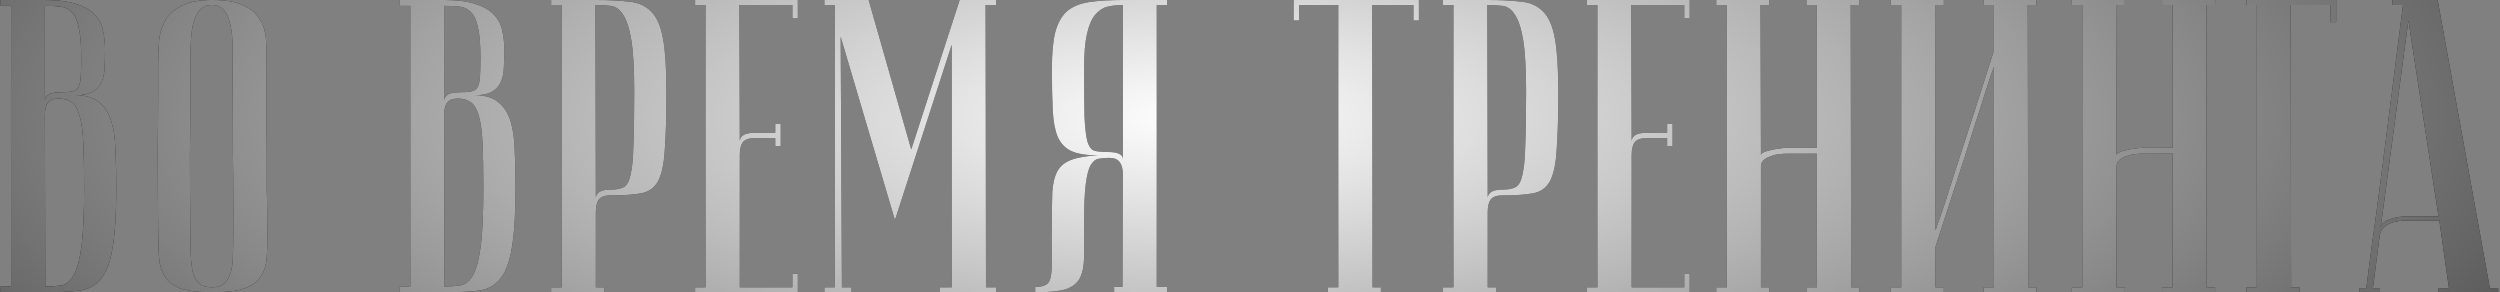
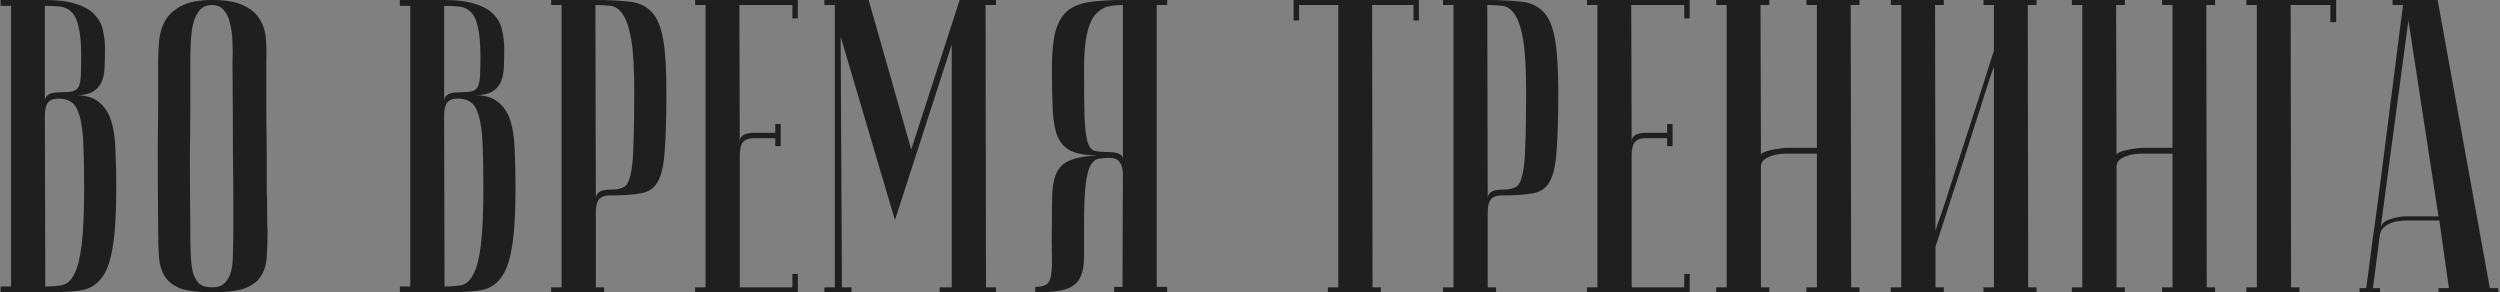
<svg xmlns="http://www.w3.org/2000/svg" width="898" height="105" viewBox="0 0 898 105" fill="none">
  <rect x="0" y="0" width="898" height="105" fill="#808080" stroke="none" />
  <path d="M16.267 102.9C18.567 102.9 20.567 102.75 22.267 102.45C24.067 102.05 25.517 100.75 26.617 98.55C27.817 96.35 28.717 92.85 29.317 88.05C29.917 83.25 30.217 76.4 30.217 67.5C30.217 60.8 30.117 55.4 29.917 51.3C29.717 47.1 29.267 43.85 28.567 41.55C27.867 39.15 26.917 37.55 25.717 36.75C24.517 35.85 22.967 35.4 21.067 35.4C19.267 35.4 17.967 35.9 17.167 36.9C16.467 37.9 16.117 39.4 16.117 41.4L16.267 102.9ZM0.217 -7.15256e-06H16.117C20.917 -7.15256e-06 24.717 0.5 27.517 1.5C30.417 2.4 32.617 3.7 34.117 5.4C35.617 7 36.567 8.85 36.967 10.95C37.467 13.05 37.717 15.2 37.717 17.4C37.717 20 37.667 22.35 37.567 24.45C37.467 26.45 37.067 28.2 36.367 29.7C35.667 31.1 34.617 32.2 33.217 33C31.817 33.8 29.817 34.2 27.217 34.2C30.817 34.2 33.617 35.05 35.617 36.75C37.617 38.35 39.067 40.6 39.967 43.5C40.867 46.4 41.367 49.9 41.467 54C41.667 58.1 41.767 62.6 41.767 67.5C41.767 76.8 41.317 84 40.417 89.1C39.617 94.1 38.217 97.8 36.217 100.2C34.317 102.6 31.717 104 28.417 104.4C25.217 104.8 21.167 105 16.267 105H0.217V102.9H3.967V2.1H0.217V-7.15256e-06ZM16.117 36.15C16.117 35.35 16.517 34.65 17.317 34.05C18.117 33.45 19.567 33.15 21.667 33.15C23.467 33.15 24.867 33.05 25.867 32.85C26.867 32.65 27.617 32.15 28.117 31.35C28.617 30.45 28.917 29.15 29.017 27.45C29.117 25.75 29.167 23.4 29.167 20.4C29.167 15.8 28.867 12.3 28.267 9.9C27.767 7.4 26.967 5.6 25.867 4.5C24.767 3.3 23.417 2.6 21.817 2.4C20.217 2.2 18.317 2.1 16.117 2.1V36.15ZM56.812 82.5C56.712 70.5 56.663 60.65 56.663 52.95C56.763 45.25 56.812 39.15 56.812 34.65V22.5C56.812 20.1 56.913 17.6 57.112 15C57.312 12.3 58.013 9.85 59.212 7.65C60.413 5.45 62.312 3.65 64.912 2.25C67.612 0.75 71.362 -7.15256e-06 76.162 -7.15256e-06C81.062 -7.15256e-06 84.812 0.65 87.412 1.95C90.112 3.15 92.062 4.8 93.263 6.9C94.562 8.9 95.312 11.25 95.513 13.95C95.713 16.65 95.763 19.5 95.662 22.5C95.662 30.1 95.662 36.8 95.662 42.6C95.763 48.3 95.812 53.3 95.812 57.6C95.812 61.8 95.812 65.35 95.812 68.25C95.912 71.15 95.963 73.5 95.963 75.3C95.963 79.6 96.013 82 96.112 82.5C96.112 86.3 96.013 89.6 95.812 92.4C95.612 95.2 94.862 97.55 93.562 99.45C92.362 101.25 90.412 102.65 87.713 103.65C85.013 104.55 81.162 105 76.162 105C71.362 105 67.612 104.55 64.912 103.65C62.312 102.65 60.413 101.2 59.212 99.3C58.013 97.4 57.312 95.1 57.112 92.4C56.913 89.6 56.812 86.3 56.812 82.5ZM68.362 82.5C68.362 85.8 68.412 88.75 68.513 91.35C68.612 93.85 68.862 96 69.263 97.8C69.763 99.5 70.513 100.85 71.513 101.85C72.612 102.75 74.162 103.2 76.162 103.2C78.062 103.2 79.513 102.75 80.513 101.85C81.612 100.85 82.412 99.5 82.912 97.8C83.412 96 83.662 93.85 83.662 91.35C83.763 88.75 83.812 85.8 83.812 82.5V72.3C83.812 68.1 83.763 62.1 83.662 54.3C83.662 46.4 83.612 35.8 83.513 22.5C83.612 19.9 83.612 17.4 83.513 15C83.412 12.5 83.112 10.3 82.612 8.4C82.213 6.4 81.463 4.8 80.362 3.6C79.362 2.4 77.963 1.8 76.162 1.8C74.162 1.8 72.612 2.5 71.513 3.9C70.513 5.2 69.763 6.9 69.263 9C68.862 11 68.612 13.25 68.513 15.75C68.412 18.15 68.362 20.4 68.362 22.5V36.9C68.362 41.8 68.312 48.05 68.213 55.65C68.213 63.15 68.263 72.1 68.362 82.5ZM159.675 102.9C161.975 102.9 163.975 102.75 165.675 102.45C167.475 102.05 168.925 100.75 170.025 98.55C171.225 96.35 172.125 92.85 172.725 88.05C173.325 83.25 173.625 76.4 173.625 67.5C173.625 60.8 173.525 55.4 173.325 51.3C173.125 47.1 172.675 43.85 171.975 41.55C171.275 39.15 170.325 37.55 169.125 36.75C167.925 35.85 166.375 35.4 164.475 35.4C162.675 35.4 161.375 35.9 160.575 36.9C159.875 37.9 159.525 39.4 159.525 41.4L159.675 102.9ZM143.625 -7.15256e-06H159.525C164.325 -7.15256e-06 168.125 0.5 170.925 1.5C173.825 2.4 176.025 3.7 177.525 5.4C179.025 7 179.975 8.85 180.375 10.95C180.875 13.05 181.125 15.2 181.125 17.4C181.125 20 181.075 22.35 180.975 24.45C180.875 26.45 180.475 28.2 179.775 29.7C179.075 31.1 178.025 32.2 176.625 33C175.225 33.8 173.225 34.2 170.625 34.2C174.225 34.2 177.025 35.05 179.025 36.75C181.025 38.35 182.475 40.6 183.375 43.5C184.275 46.4 184.775 49.9 184.875 54C185.075 58.1 185.175 62.6 185.175 67.5C185.175 76.8 184.725 84 183.825 89.1C183.025 94.1 181.625 97.8 179.625 100.2C177.725 102.6 175.125 104 171.825 104.4C168.625 104.8 164.575 105 159.675 105H143.625V102.9H147.375V2.1H143.625V-7.15256e-06ZM159.525 36.15C159.525 35.35 159.925 34.65 160.725 34.05C161.525 33.45 162.975 33.15 165.075 33.15C166.875 33.15 168.275 33.05 169.275 32.85C170.275 32.65 171.025 32.15 171.525 31.35C172.025 30.45 172.325 29.15 172.425 27.45C172.525 25.75 172.575 23.4 172.575 20.4C172.575 15.8 172.275 12.3 171.675 9.9C171.175 7.4 170.375 5.6 169.275 4.5C168.175 3.3 166.825 2.6 165.225 2.4C163.625 2.2 161.725 2.1 159.525 2.1V36.15ZM213.871 1.8L214.021 71.1C214.021 70.3 214.421 69.6 215.221 69C216.021 68.4 217.471 68.1 219.571 68.1C221.471 68.1 222.971 67.8 224.071 67.2C225.171 66.6 225.971 65.15 226.471 62.85C227.071 60.45 227.421 56.9 227.521 52.2C227.721 47.5 227.821 41.05 227.821 32.85C227.821 24.75 227.471 18.6 226.771 14.4C226.071 10.2 225.071 7.15 223.771 5.25C222.571 3.35 221.071 2.3 219.271 2.1C217.571 1.9 215.771 1.8 213.871 1.8ZM213.871 -7.15256e-06C218.671 -7.15256e-06 222.721 0.2 226.021 0.6C229.321 0.9 231.971 2.1 233.971 4.2C235.971 6.2 237.371 9.45 238.171 13.95C238.971 18.35 239.371 24.65 239.371 32.85C239.371 41.95 239.171 49 238.771 54C238.471 59 237.671 62.7 236.371 65.1C235.071 67.5 233.021 68.95 230.221 69.45C227.521 69.95 223.771 70.2 218.971 70.2C217.171 70.2 215.871 70.7 215.071 71.7C214.371 72.7 214.021 74.2 214.021 76.2V103.2H217.021V105H197.971V103.2H201.721V1.8H197.971V-7.15256e-06H213.871ZM286.58 -7.15256e-06V6.6H284.63V1.8H265.58L265.73 50.85C265.73 49.85 266.13 49.1 266.93 48.6C267.73 48 269.18 47.7 271.28 47.7H278.48V44.55H280.43V52.5H278.48V49.65H270.68C268.88 49.65 267.58 50.15 266.78 51.15C266.08 52.15 265.73 53.65 265.73 55.65V103.2H284.63V98.4H286.58V105H249.68V103.2H253.43V1.8H249.68V-7.15256e-06H286.58ZM321.465 79.05L301.965 13.2L302.415 103.2H305.865V105H296.115V103.2H299.865V1.8H296.115V-7.15256e-06H312.015L327.315 53.7L344.715 -7.15256e-06H357.765V1.8H354.015L354.165 103.2H357.765V105H337.515V103.2H341.865V16.05L321.465 79.05ZM403.348 1.8C401.348 1.8 399.498 2 397.798 2.4C396.198 2.8 394.748 3.75 393.448 5.25C392.148 6.75 391.148 9.05 390.448 12.15C389.748 15.15 389.398 19.3 389.398 24.6C389.398 32.1 389.448 37.9 389.548 42C389.748 46 390.098 48.95 390.598 50.85C391.198 52.75 392.048 53.85 393.148 54.15C394.248 54.45 395.798 54.6 397.798 54.6C399.898 54.6 401.348 54.85 402.148 55.35C402.948 55.75 403.348 56.35 403.348 57.15V1.8ZM419.248 -7.15256e-06V1.8H415.498V103.05H419.248V105H400.198V103.05H403.198L403.348 62.7C403.348 60.7 402.948 59.2 402.148 58.2C401.448 57.2 400.198 56.7 398.398 56.7C397.098 56.7 395.898 56.8 394.798 57C393.698 57.1 392.698 57.85 391.798 59.25C390.998 60.65 390.398 62.95 389.998 66.15C389.598 69.25 389.398 73.8 389.398 79.8C389.398 84.8 389.398 88.9 389.398 92.1C389.398 95.3 388.898 97.9 387.898 99.9C386.898 101.8 385.148 103.15 382.648 103.95C380.248 104.65 376.648 105 371.848 105V103.05C373.748 103.05 375.098 102.75 375.898 102.15C376.798 101.55 377.348 100.4 377.548 98.7C377.848 96.9 377.948 94.5 377.848 91.5C377.748 88.5 377.748 84.6 377.848 79.8C377.848 75.5 377.898 71.85 377.998 68.85C378.198 65.85 378.798 63.4 379.798 61.5C380.898 59.6 382.548 58.25 384.748 57.45C387.048 56.55 390.248 56 394.348 55.8C390.248 55.8 387.098 55.3 384.898 54.3C382.698 53.3 381.048 51.6 379.948 49.2C378.948 46.8 378.348 43.6 378.148 39.6C377.948 35.6 377.848 30.6 377.848 24.6C377.848 19.1 378.248 14.75 379.048 11.55C379.948 8.25 381.348 5.75 383.248 4.05C385.248 2.35 387.898 1.25 391.198 0.75C394.498 0.25 398.548 -7.15256e-06 403.348 -7.15256e-06H419.248ZM509.666 -7.15256e-06V7.35H507.716V1.8H492.866L493.016 103.2H496.016V105H476.966V103.2H480.716V1.8H466.616V7.35H464.666V-7.15256e-06H509.666ZM534.232 1.8L534.382 71.1C534.382 70.3 534.782 69.6 535.582 69C536.382 68.4 537.832 68.1 539.932 68.1C541.832 68.1 543.332 67.8 544.432 67.2C545.532 66.6 546.332 65.15 546.832 62.85C547.432 60.45 547.782 56.9 547.882 52.2C548.082 47.5 548.182 41.05 548.182 32.85C548.182 24.75 547.832 18.6 547.132 14.4C546.432 10.2 545.432 7.15 544.132 5.25C542.932 3.35 541.432 2.3 539.632 2.1C537.932 1.9 536.132 1.8 534.232 1.8ZM534.232 -7.15256e-06C539.032 -7.15256e-06 543.082 0.2 546.382 0.6C549.682 0.9 552.332 2.1 554.332 4.2C556.332 6.2 557.732 9.45 558.532 13.95C559.332 18.35 559.732 24.65 559.732 32.85C559.732 41.95 559.532 49 559.132 54C558.832 59 558.032 62.7 556.732 65.1C555.432 67.5 553.382 68.95 550.582 69.45C547.882 69.95 544.132 70.2 539.332 70.2C537.532 70.2 536.232 70.7 535.432 71.7C534.732 72.7 534.382 74.2 534.382 76.2V103.2H537.382V105H518.332V103.2H522.082V1.8H518.332V-7.15256e-06H534.232ZM606.941 -7.15256e-06V6.6H604.991V1.8H585.941L586.091 50.85C586.091 49.85 586.491 49.1 587.291 48.6C588.091 48 589.541 47.7 591.641 47.7H598.841V44.55H600.791V52.5H598.841V49.65H591.041C589.241 49.65 587.941 50.15 587.141 51.15C586.441 52.15 586.091 53.65 586.091 55.65V103.2H604.991V98.4H606.941V105H570.041V103.2H573.791V1.8H570.041V-7.15256e-06H606.941ZM652.627 55.2H641.677C641.077 55.2 640.227 55.25 639.127 55.35C638.127 55.45 637.127 55.7 636.127 56.1C635.127 56.4 634.277 56.85 633.577 57.45C632.877 58.05 632.527 58.85 632.527 59.85V103.2H635.527V105H616.477V103.2H620.227V1.8H616.477V-7.15256e-06H635.527V1.8H632.377L632.527 55.8C632.527 55.4 632.827 55.05 633.427 54.75C634.027 54.45 634.827 54.2 635.827 54C636.827 53.7 637.877 53.5 638.977 53.4C640.077 53.2 641.177 53.1 642.277 53.1H652.627V1.8H648.877V-7.15256e-06H667.927V1.8H664.777L664.927 103.2H667.927V105H648.877V103.2H652.627V55.2ZM716.222 24C716.222 24 715.872 24.95 715.172 26.85C714.572 28.65 713.772 31.1 712.772 34.2C711.872 37.2 710.772 40.65 709.472 44.55C708.272 48.45 707.022 52.4 705.722 56.4C702.622 65.9 699.122 76.65 695.222 88.65V103.2H698.222V105H679.172V103.2H682.922V1.8H679.172V-7.15256e-06H698.222V1.8H695.072L695.222 82.8C695.222 82.8 695.522 81.9 696.122 80.1C696.822 78.2 697.672 75.75 698.672 72.75C699.672 69.65 700.772 66.2 701.972 62.4C703.272 58.5 704.572 54.5 705.872 50.4C708.972 40.9 712.422 30.15 716.222 18.15V1.8H712.472V-7.15256e-06H731.522V1.8H728.372L728.522 103.2H731.522V105H712.472V103.2H716.222V24ZM780.361 55.2H769.411C768.811 55.2 767.961 55.25 766.861 55.35C765.861 55.45 764.861 55.7 763.861 56.1C762.861 56.4 762.011 56.85 761.311 57.45C760.611 58.05 760.261 58.85 760.261 59.85V103.2H763.261V105H744.211V103.2H747.961V1.8H744.211V-7.15256e-06H763.261V1.8H760.111L760.261 55.8C760.261 55.4 760.561 55.05 761.161 54.75C761.761 54.45 762.561 54.2 763.561 54C764.561 53.7 765.611 53.5 766.711 53.4C767.811 53.2 768.911 53.1 770.011 53.1H780.361V1.8H776.611V-7.15256e-06H795.661V1.8H792.511L792.661 103.2H795.661V105H776.611V103.2H780.361V55.2ZM839.156 -7.15256e-06V7.95H837.056V1.8H822.806L822.956 103.2H825.956V105H806.906V103.2H810.656V1.8H806.906V-7.15256e-06H839.156ZM875.902 77.7L865.102 7.35L855.052 82.35C855.052 80.85 856.052 79.7 858.052 78.9C860.152 78.1 862.402 77.7 864.802 77.7H875.902ZM876.202 79.2H864.202C863.302 79.2 862.302 79.3 861.202 79.5C860.202 79.6 859.202 79.9 858.202 80.4C857.302 80.8 856.502 81.4 855.802 82.2C855.202 82.9 854.852 83.85 854.752 85.05L852.352 103.5H854.902V105C854.602 105 854.002 105 853.102 105C852.302 105 851.502 105 850.702 105C849.902 105 849.202 105 848.602 105C847.902 105 847.552 104.95 847.552 104.85V103.5H849.952C849.952 103.4 850.152 101.9 850.552 99C850.952 96 851.452 92.15 852.052 87.45C852.752 82.65 853.502 77.2 854.302 71.1C855.102 65 855.902 58.8 856.702 52.5C858.602 37.6 860.752 20.7 863.152 1.8H859.402V-7.15256e-06H875.602L894.352 103.5H897.352V105H875.902V103.5H879.652L876.202 79.2Z" fill="#1F1F1F" />
-   <path d="M16.267 102.9C18.567 102.9 20.567 102.75 22.267 102.45C24.067 102.05 25.517 100.75 26.617 98.55C27.817 96.35 28.717 92.85 29.317 88.05C29.917 83.25 30.217 76.4 30.217 67.5C30.217 60.8 30.117 55.4 29.917 51.3C29.717 47.1 29.267 43.85 28.567 41.55C27.867 39.15 26.917 37.55 25.717 36.75C24.517 35.85 22.967 35.4 21.067 35.4C19.267 35.4 17.967 35.9 17.167 36.9C16.467 37.9 16.117 39.4 16.117 41.4L16.267 102.9ZM0.217 -7.15256e-06H16.117C20.917 -7.15256e-06 24.717 0.5 27.517 1.5C30.417 2.4 32.617 3.7 34.117 5.4C35.617 7 36.567 8.85 36.967 10.95C37.467 13.05 37.717 15.2 37.717 17.4C37.717 20 37.667 22.35 37.567 24.45C37.467 26.45 37.067 28.2 36.367 29.7C35.667 31.1 34.617 32.2 33.217 33C31.817 33.8 29.817 34.2 27.217 34.2C30.817 34.2 33.617 35.05 35.617 36.75C37.617 38.35 39.067 40.6 39.967 43.5C40.867 46.4 41.367 49.9 41.467 54C41.667 58.1 41.767 62.6 41.767 67.5C41.767 76.8 41.317 84 40.417 89.1C39.617 94.1 38.217 97.8 36.217 100.2C34.317 102.6 31.717 104 28.417 104.4C25.217 104.8 21.167 105 16.267 105H0.217V102.9H3.967V2.1H0.217V-7.15256e-06ZM16.117 36.15C16.117 35.35 16.517 34.65 17.317 34.05C18.117 33.45 19.567 33.15 21.667 33.15C23.467 33.15 24.867 33.05 25.867 32.85C26.867 32.65 27.617 32.15 28.117 31.35C28.617 30.45 28.917 29.15 29.017 27.45C29.117 25.75 29.167 23.4 29.167 20.4C29.167 15.8 28.867 12.3 28.267 9.9C27.767 7.4 26.967 5.6 25.867 4.5C24.767 3.3 23.417 2.6 21.817 2.4C20.217 2.2 18.317 2.1 16.117 2.1V36.15ZM56.812 82.5C56.712 70.5 56.663 60.65 56.663 52.95C56.763 45.25 56.812 39.15 56.812 34.65V22.5C56.812 20.1 56.913 17.6 57.112 15C57.312 12.3 58.013 9.85 59.212 7.65C60.413 5.45 62.312 3.65 64.912 2.25C67.612 0.75 71.362 -7.15256e-06 76.162 -7.15256e-06C81.062 -7.15256e-06 84.812 0.65 87.412 1.95C90.112 3.15 92.062 4.8 93.263 6.9C94.562 8.9 95.312 11.25 95.513 13.95C95.713 16.65 95.763 19.5 95.662 22.5C95.662 30.1 95.662 36.8 95.662 42.6C95.763 48.3 95.812 53.3 95.812 57.6C95.812 61.8 95.812 65.35 95.812 68.25C95.912 71.15 95.963 73.5 95.963 75.3C95.963 79.6 96.013 82 96.112 82.5C96.112 86.3 96.013 89.6 95.812 92.4C95.612 95.2 94.862 97.55 93.562 99.45C92.362 101.25 90.412 102.65 87.713 103.65C85.013 104.55 81.162 105 76.162 105C71.362 105 67.612 104.55 64.912 103.65C62.312 102.65 60.413 101.2 59.212 99.3C58.013 97.4 57.312 95.1 57.112 92.4C56.913 89.6 56.812 86.3 56.812 82.5ZM68.362 82.5C68.362 85.8 68.412 88.75 68.513 91.35C68.612 93.85 68.862 96 69.263 97.8C69.763 99.5 70.513 100.85 71.513 101.85C72.612 102.75 74.162 103.2 76.162 103.2C78.062 103.2 79.513 102.75 80.513 101.85C81.612 100.85 82.412 99.5 82.912 97.8C83.412 96 83.662 93.85 83.662 91.35C83.763 88.75 83.812 85.8 83.812 82.5V72.3C83.812 68.1 83.763 62.1 83.662 54.3C83.662 46.4 83.612 35.8 83.513 22.5C83.612 19.9 83.612 17.4 83.513 15C83.412 12.5 83.112 10.3 82.612 8.4C82.213 6.4 81.463 4.8 80.362 3.6C79.362 2.4 77.963 1.8 76.162 1.8C74.162 1.8 72.612 2.5 71.513 3.9C70.513 5.2 69.763 6.9 69.263 9C68.862 11 68.612 13.25 68.513 15.75C68.412 18.15 68.362 20.4 68.362 22.5V36.9C68.362 41.8 68.312 48.05 68.213 55.65C68.213 63.15 68.263 72.1 68.362 82.5ZM159.675 102.9C161.975 102.9 163.975 102.75 165.675 102.45C167.475 102.05 168.925 100.75 170.025 98.55C171.225 96.35 172.125 92.85 172.725 88.05C173.325 83.25 173.625 76.4 173.625 67.5C173.625 60.8 173.525 55.4 173.325 51.3C173.125 47.1 172.675 43.85 171.975 41.55C171.275 39.15 170.325 37.55 169.125 36.75C167.925 35.85 166.375 35.4 164.475 35.4C162.675 35.4 161.375 35.9 160.575 36.9C159.875 37.9 159.525 39.4 159.525 41.4L159.675 102.9ZM143.625 -7.15256e-06H159.525C164.325 -7.15256e-06 168.125 0.5 170.925 1.5C173.825 2.4 176.025 3.7 177.525 5.4C179.025 7 179.975 8.85 180.375 10.95C180.875 13.05 181.125 15.2 181.125 17.4C181.125 20 181.075 22.35 180.975 24.45C180.875 26.45 180.475 28.2 179.775 29.7C179.075 31.1 178.025 32.2 176.625 33C175.225 33.8 173.225 34.2 170.625 34.2C174.225 34.2 177.025 35.05 179.025 36.75C181.025 38.35 182.475 40.6 183.375 43.5C184.275 46.4 184.775 49.9 184.875 54C185.075 58.1 185.175 62.6 185.175 67.5C185.175 76.8 184.725 84 183.825 89.1C183.025 94.1 181.625 97.8 179.625 100.2C177.725 102.6 175.125 104 171.825 104.4C168.625 104.8 164.575 105 159.675 105H143.625V102.9H147.375V2.1H143.625V-7.15256e-06ZM159.525 36.15C159.525 35.35 159.925 34.65 160.725 34.05C161.525 33.45 162.975 33.15 165.075 33.15C166.875 33.15 168.275 33.05 169.275 32.85C170.275 32.65 171.025 32.15 171.525 31.35C172.025 30.45 172.325 29.15 172.425 27.45C172.525 25.75 172.575 23.4 172.575 20.4C172.575 15.8 172.275 12.3 171.675 9.9C171.175 7.4 170.375 5.6 169.275 4.5C168.175 3.3 166.825 2.6 165.225 2.4C163.625 2.2 161.725 2.1 159.525 2.1V36.15ZM213.871 1.8L214.021 71.1C214.021 70.3 214.421 69.6 215.221 69C216.021 68.4 217.471 68.1 219.571 68.1C221.471 68.1 222.971 67.8 224.071 67.2C225.171 66.6 225.971 65.15 226.471 62.85C227.071 60.45 227.421 56.9 227.521 52.2C227.721 47.5 227.821 41.05 227.821 32.85C227.821 24.75 227.471 18.6 226.771 14.4C226.071 10.2 225.071 7.15 223.771 5.25C222.571 3.35 221.071 2.3 219.271 2.1C217.571 1.9 215.771 1.8 213.871 1.8ZM213.871 -7.15256e-06C218.671 -7.15256e-06 222.721 0.2 226.021 0.6C229.321 0.9 231.971 2.1 233.971 4.2C235.971 6.2 237.371 9.45 238.171 13.95C238.971 18.35 239.371 24.65 239.371 32.85C239.371 41.95 239.171 49 238.771 54C238.471 59 237.671 62.7 236.371 65.1C235.071 67.5 233.021 68.95 230.221 69.45C227.521 69.95 223.771 70.2 218.971 70.2C217.171 70.2 215.871 70.7 215.071 71.7C214.371 72.7 214.021 74.2 214.021 76.2V103.2H217.021V105H197.971V103.2H201.721V1.8H197.971V-7.15256e-06H213.871ZM286.58 -7.15256e-06V6.6H284.63V1.8H265.58L265.73 50.85C265.73 49.85 266.13 49.1 266.93 48.6C267.73 48 269.18 47.7 271.28 47.7H278.48V44.55H280.43V52.5H278.48V49.65H270.68C268.88 49.65 267.58 50.15 266.78 51.15C266.08 52.15 265.73 53.65 265.73 55.65V103.2H284.63V98.4H286.58V105H249.68V103.2H253.43V1.8H249.68V-7.15256e-06H286.58ZM321.465 79.05L301.965 13.2L302.415 103.2H305.865V105H296.115V103.2H299.865V1.8H296.115V-7.15256e-06H312.015L327.315 53.7L344.715 -7.15256e-06H357.765V1.8H354.015L354.165 103.2H357.765V105H337.515V103.2H341.865V16.05L321.465 79.05ZM403.348 1.8C401.348 1.8 399.498 2 397.798 2.4C396.198 2.8 394.748 3.75 393.448 5.25C392.148 6.75 391.148 9.05 390.448 12.15C389.748 15.15 389.398 19.3 389.398 24.6C389.398 32.1 389.448 37.9 389.548 42C389.748 46 390.098 48.95 390.598 50.85C391.198 52.75 392.048 53.85 393.148 54.15C394.248 54.45 395.798 54.6 397.798 54.6C399.898 54.6 401.348 54.85 402.148 55.35C402.948 55.75 403.348 56.35 403.348 57.15V1.8ZM419.248 -7.15256e-06V1.8H415.498V103.05H419.248V105H400.198V103.05H403.198L403.348 62.7C403.348 60.7 402.948 59.2 402.148 58.2C401.448 57.2 400.198 56.7 398.398 56.7C397.098 56.7 395.898 56.8 394.798 57C393.698 57.1 392.698 57.85 391.798 59.25C390.998 60.65 390.398 62.95 389.998 66.15C389.598 69.25 389.398 73.8 389.398 79.8C389.398 84.8 389.398 88.9 389.398 92.1C389.398 95.3 388.898 97.9 387.898 99.9C386.898 101.8 385.148 103.15 382.648 103.95C380.248 104.65 376.648 105 371.848 105V103.05C373.748 103.05 375.098 102.75 375.898 102.15C376.798 101.55 377.348 100.4 377.548 98.7C377.848 96.9 377.948 94.5 377.848 91.5C377.748 88.5 377.748 84.6 377.848 79.8C377.848 75.5 377.898 71.85 377.998 68.85C378.198 65.85 378.798 63.4 379.798 61.5C380.898 59.6 382.548 58.25 384.748 57.45C387.048 56.55 390.248 56 394.348 55.8C390.248 55.8 387.098 55.3 384.898 54.3C382.698 53.3 381.048 51.6 379.948 49.2C378.948 46.8 378.348 43.6 378.148 39.6C377.948 35.6 377.848 30.6 377.848 24.6C377.848 19.1 378.248 14.75 379.048 11.55C379.948 8.25 381.348 5.75 383.248 4.05C385.248 2.35 387.898 1.25 391.198 0.75C394.498 0.25 398.548 -7.15256e-06 403.348 -7.15256e-06H419.248ZM509.666 -7.15256e-06V7.35H507.716V1.8H492.866L493.016 103.2H496.016V105H476.966V103.2H480.716V1.8H466.616V7.35H464.666V-7.15256e-06H509.666ZM534.232 1.8L534.382 71.1C534.382 70.3 534.782 69.6 535.582 69C536.382 68.4 537.832 68.1 539.932 68.1C541.832 68.1 543.332 67.8 544.432 67.2C545.532 66.6 546.332 65.15 546.832 62.85C547.432 60.45 547.782 56.9 547.882 52.2C548.082 47.5 548.182 41.05 548.182 32.85C548.182 24.75 547.832 18.6 547.132 14.4C546.432 10.2 545.432 7.15 544.132 5.25C542.932 3.35 541.432 2.3 539.632 2.1C537.932 1.9 536.132 1.8 534.232 1.8ZM534.232 -7.15256e-06C539.032 -7.15256e-06 543.082 0.2 546.382 0.6C549.682 0.9 552.332 2.1 554.332 4.2C556.332 6.2 557.732 9.45 558.532 13.95C559.332 18.35 559.732 24.65 559.732 32.85C559.732 41.95 559.532 49 559.132 54C558.832 59 558.032 62.7 556.732 65.1C555.432 67.5 553.382 68.95 550.582 69.45C547.882 69.95 544.132 70.2 539.332 70.2C537.532 70.2 536.232 70.7 535.432 71.7C534.732 72.7 534.382 74.2 534.382 76.2V103.2H537.382V105H518.332V103.2H522.082V1.8H518.332V-7.15256e-06H534.232ZM606.941 -7.15256e-06V6.6H604.991V1.8H585.941L586.091 50.85C586.091 49.85 586.491 49.1 587.291 48.6C588.091 48 589.541 47.7 591.641 47.7H598.841V44.55H600.791V52.5H598.841V49.65H591.041C589.241 49.65 587.941 50.15 587.141 51.15C586.441 52.15 586.091 53.65 586.091 55.65V103.2H604.991V98.4H606.941V105H570.041V103.2H573.791V1.8H570.041V-7.15256e-06H606.941ZM652.627 55.2H641.677C641.077 55.2 640.227 55.25 639.127 55.35C638.127 55.45 637.127 55.7 636.127 56.1C635.127 56.4 634.277 56.85 633.577 57.45C632.877 58.05 632.527 58.85 632.527 59.85V103.2H635.527V105H616.477V103.2H620.227V1.8H616.477V-7.15256e-06H635.527V1.8H632.377L632.527 55.8C632.527 55.4 632.827 55.05 633.427 54.75C634.027 54.45 634.827 54.2 635.827 54C636.827 53.7 637.877 53.5 638.977 53.4C640.077 53.2 641.177 53.1 642.277 53.1H652.627V1.8H648.877V-7.15256e-06H667.927V1.8H664.777L664.927 103.2H667.927V105H648.877V103.2H652.627V55.2ZM716.222 24C716.222 24 715.872 24.95 715.172 26.85C714.572 28.65 713.772 31.1 712.772 34.2C711.872 37.2 710.772 40.65 709.472 44.55C708.272 48.45 707.022 52.4 705.722 56.4C702.622 65.9 699.122 76.65 695.222 88.65V103.2H698.222V105H679.172V103.2H682.922V1.8H679.172V-7.15256e-06H698.222V1.8H695.072L695.222 82.8C695.222 82.8 695.522 81.9 696.122 80.1C696.822 78.2 697.672 75.75 698.672 72.75C699.672 69.65 700.772 66.2 701.972 62.4C703.272 58.5 704.572 54.5 705.872 50.4C708.972 40.9 712.422 30.15 716.222 18.15V1.8H712.472V-7.15256e-06H731.522V1.8H728.372L728.522 103.2H731.522V105H712.472V103.2H716.222V24ZM780.361 55.2H769.411C768.811 55.2 767.961 55.25 766.861 55.35C765.861 55.45 764.861 55.7 763.861 56.1C762.861 56.4 762.011 56.85 761.311 57.45C760.611 58.05 760.261 58.85 760.261 59.85V103.2H763.261V105H744.211V103.2H747.961V1.8H744.211V-7.15256e-06H763.261V1.8H760.111L760.261 55.8C760.261 55.4 760.561 55.05 761.161 54.75C761.761 54.45 762.561 54.2 763.561 54C764.561 53.7 765.611 53.5 766.711 53.4C767.811 53.2 768.911 53.1 770.011 53.1H780.361V1.8H776.611V-7.15256e-06H795.661V1.8H792.511L792.661 103.2H795.661V105H776.611V103.2H780.361V55.2ZM839.156 -7.15256e-06V7.95H837.056V1.8H822.806L822.956 103.2H825.956V105H806.906V103.2H810.656V1.8H806.906V-7.15256e-06H839.156ZM875.902 77.7L865.102 7.35L855.052 82.35C855.052 80.85 856.052 79.7 858.052 78.9C860.152 78.1 862.402 77.7 864.802 77.7H875.902ZM876.202 79.2H864.202C863.302 79.2 862.302 79.3 861.202 79.5C860.202 79.6 859.202 79.9 858.202 80.4C857.302 80.8 856.502 81.4 855.802 82.2C855.202 82.9 854.852 83.85 854.752 85.05L852.352 103.5H854.902V105C854.602 105 854.002 105 853.102 105C852.302 105 851.502 105 850.702 105C849.902 105 849.202 105 848.602 105C847.902 105 847.552 104.95 847.552 104.85V103.5H849.952C849.952 103.4 850.152 101.9 850.552 99C850.952 96 851.452 92.15 852.052 87.45C852.752 82.65 853.502 77.2 854.302 71.1C855.102 65 855.902 58.8 856.702 52.5C858.602 37.6 860.752 20.7 863.152 1.8H859.402V-7.15256e-06H875.602L894.352 103.5H897.352V105H875.902V103.5H879.652L876.202 79.2Z" fill="url(#paint0_radial_2008_1017)" />
  <defs>
    <radialGradient id="paint0_radial_2008_1017" cx="0" cy="0" r="1" gradientUnits="userSpaceOnUse" gradientTransform="translate(428.36 42.148) rotate(-0.062) scale(602.14 209.516)">
      <stop stop-color="white" />
      <stop offset="1" stop-color="#3C3C3C" />
    </radialGradient>
  </defs>
</svg>